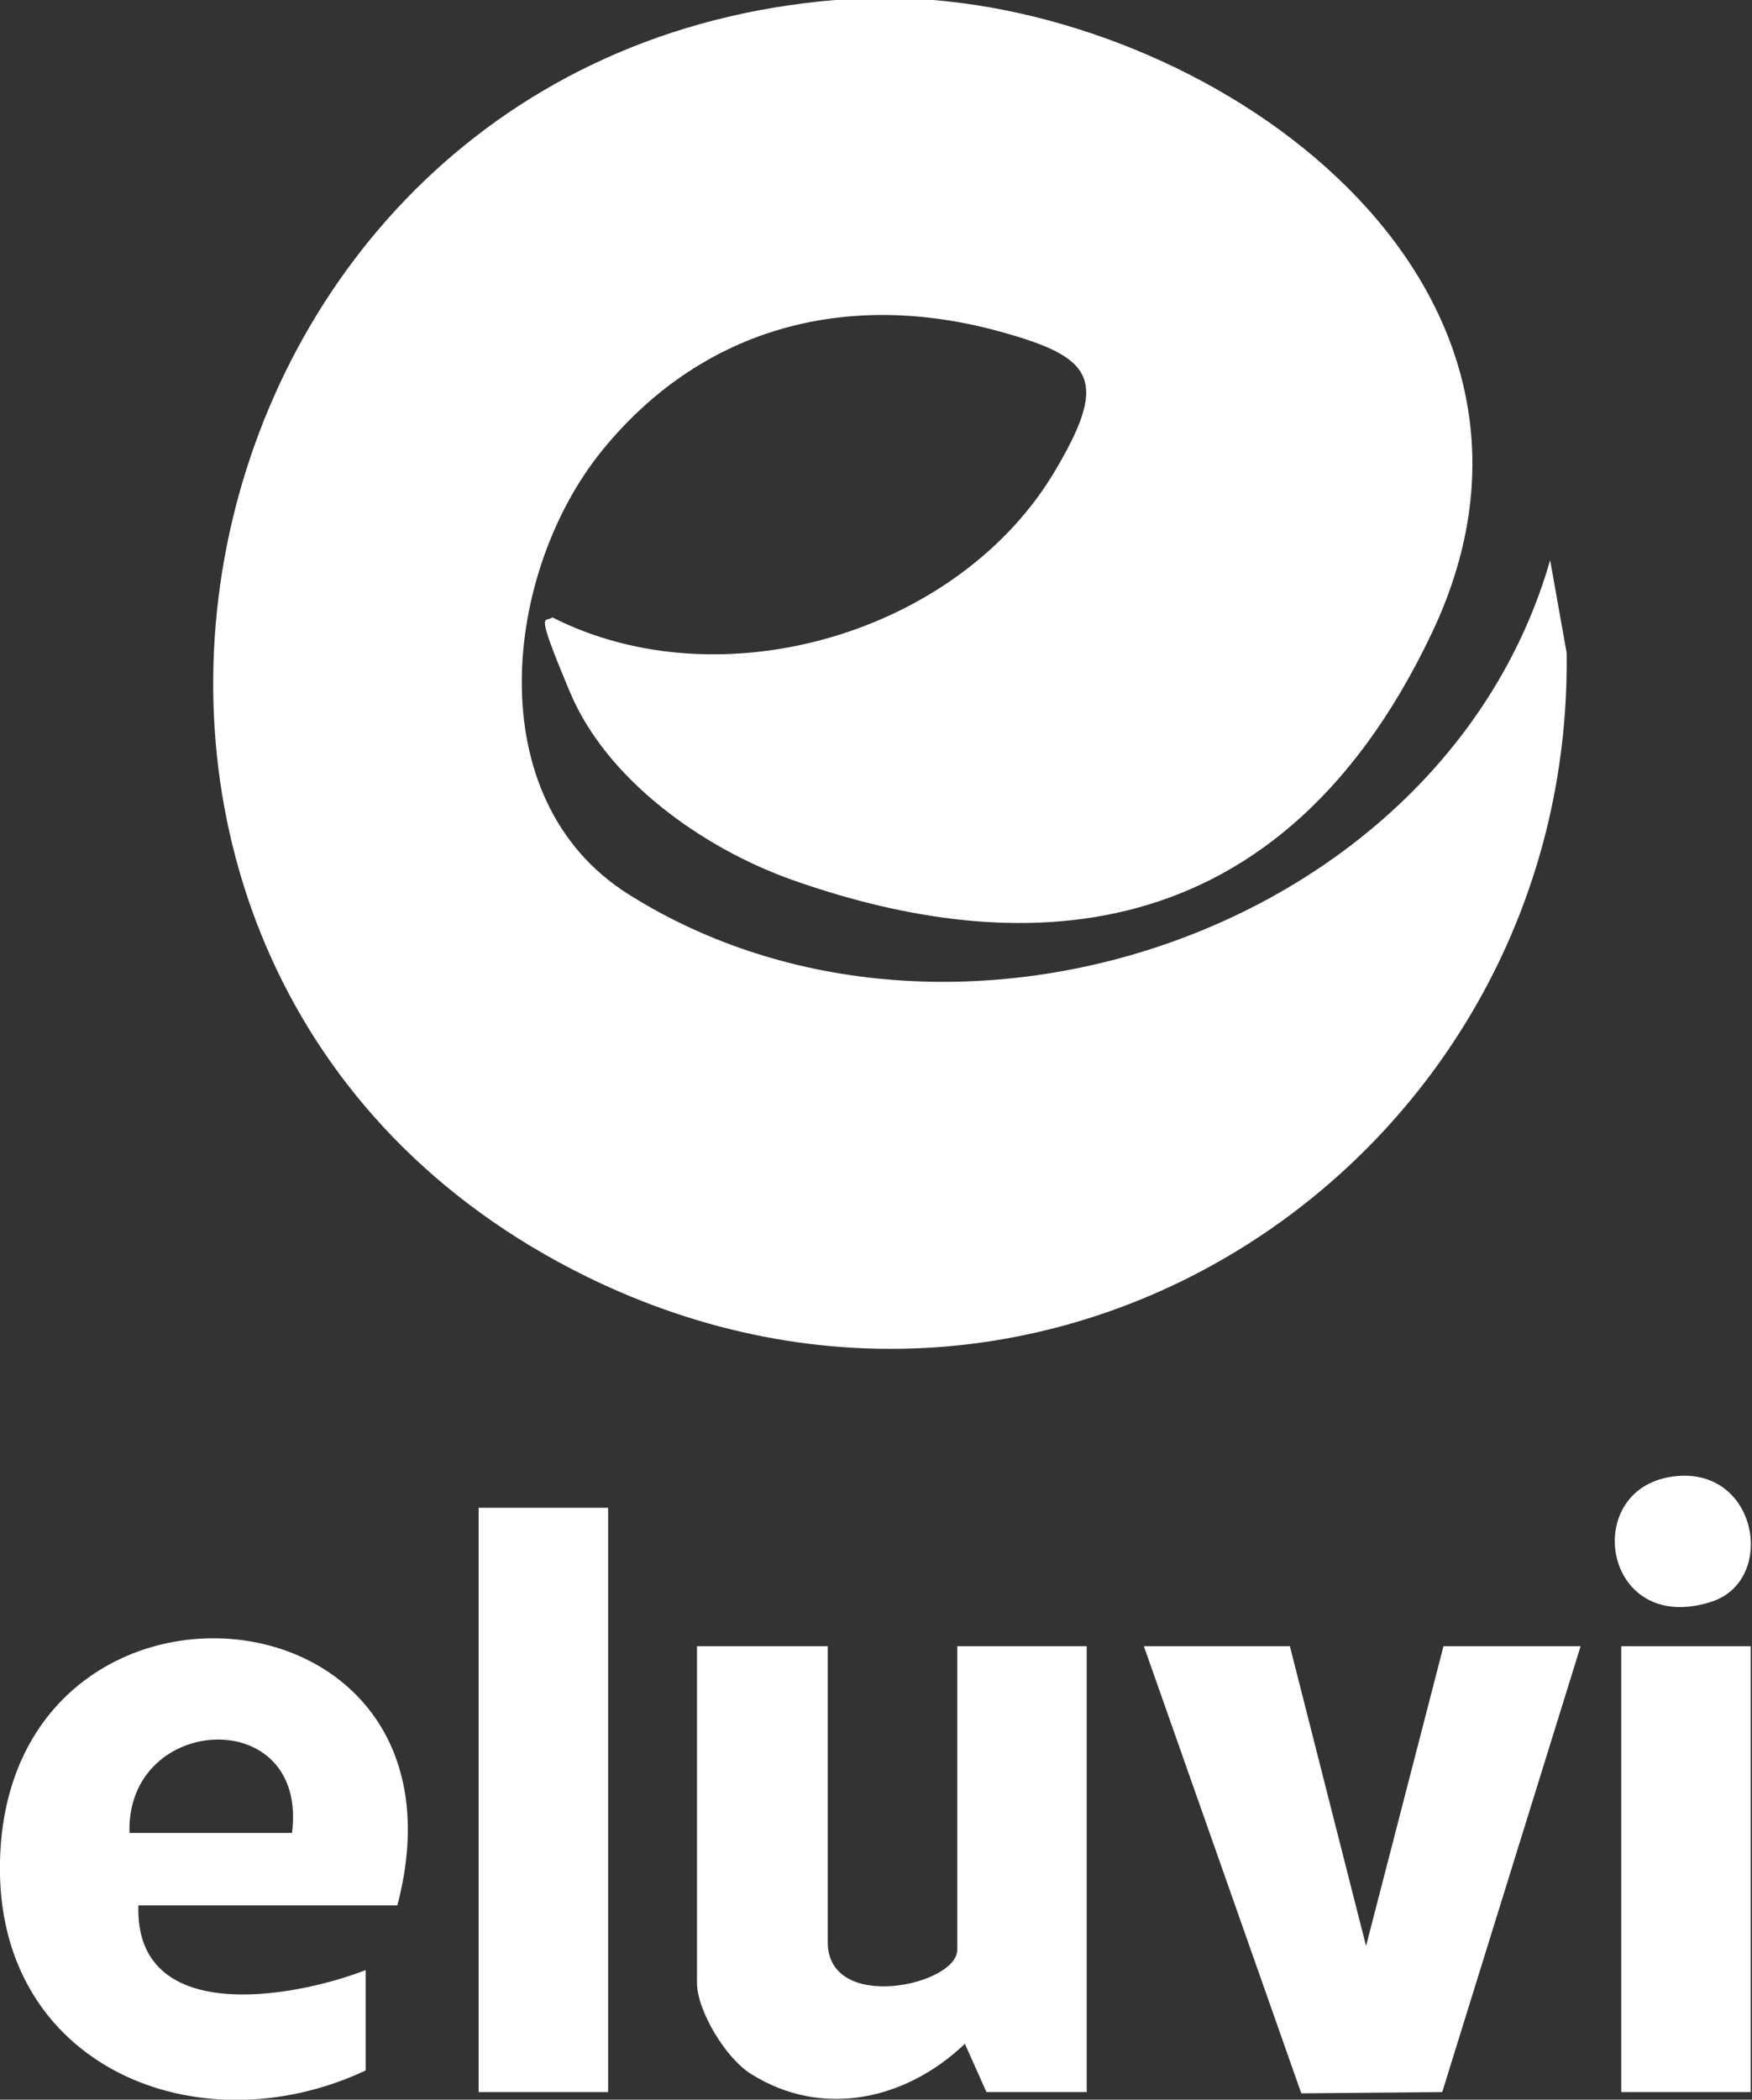
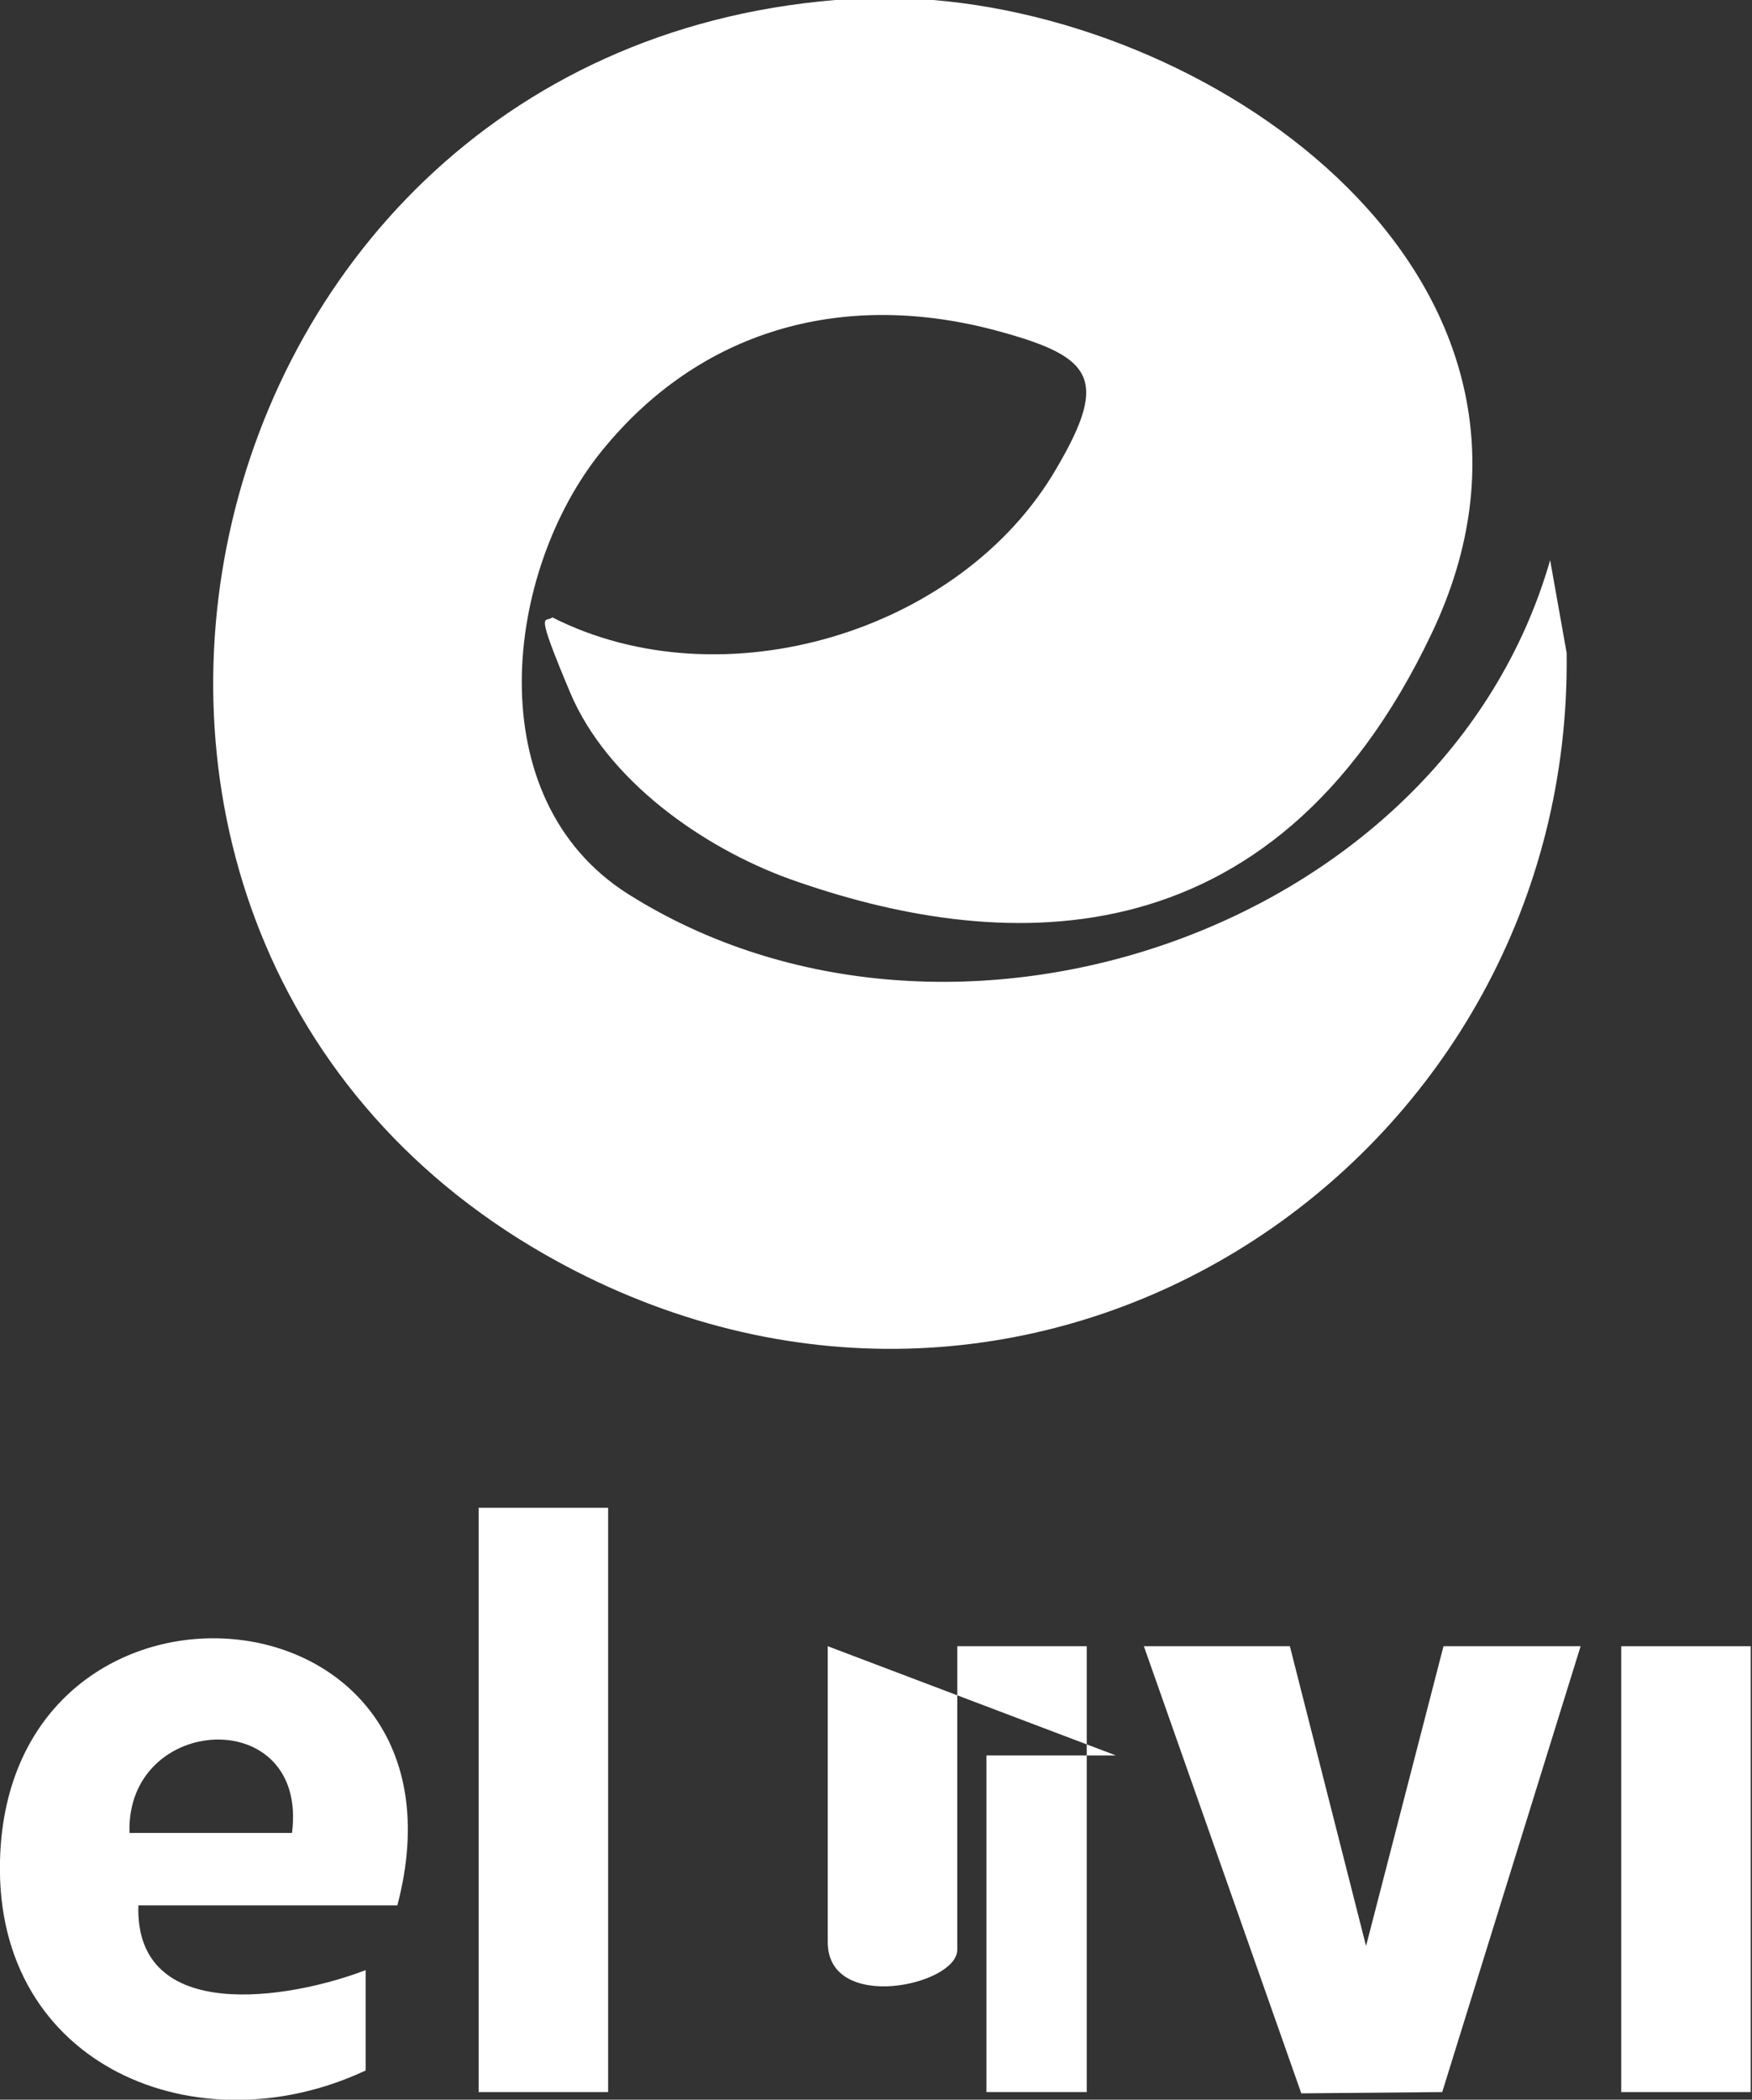
<svg xmlns="http://www.w3.org/2000/svg" viewBox="0 0 138 165.3" version="1.1" id="Camada_1">
  <rect x="0" y="0" width="138" height="165.3" fill="#333333" stroke="none" />
  <defs>
    <style>
      .st0 {
        fill: #fff;
      }
    </style>
  </defs>
  <path d="M73.5,0c24.1,2,52,23,39.3,49.8s-34.6,25.1-50.6,19.4c-6.9-2.5-14.4-7.8-17.3-14.7s-1.9-5.4-1.4-5.9c13.4,6.8,32.2,1.2,39.7-11.7,4.3-7.3,2.8-8.9-5.2-11-11.8-3-22.9.1-30.6,9.6s-9.8,27.4,2.1,34.9c25.4,16,64.2,2.9,72.6-26.3l1.3,7.3c.5,39.4-40.1,67.3-77.2,49.1C-2.2,76.7,12.5,4.4,65.8,0h7.7Z" class="st0" />
-   <path d="M65.2,129.6v23.3c0,5.6,10.2,3.4,10.2.6v-23.9h10.2v35.1h-7.9c0,0-1.7-3.8-1.7-3.8-4.6,4.4-11.2,5.9-16.8,2.4-2-1.2-4.3-5-4.3-7.2v-26.5h10.2Z" class="st0" />
+   <path d="M65.2,129.6v23.3c0,5.6,10.2,3.4,10.2.6v-23.9h10.2v35.1h-7.9v-26.5h10.2Z" class="st0" />
  <path d="M31.3,150H10.9c-.3,9.4,11.9,7.4,17.9,5.1v7.9C15.6,169.2-.4,162.7,0,146.5c.6-25.3,38.1-22.4,31.3,3.5ZM23,144.3c1.3-10.2-13.1-9.4-12.8,0h12.8Z" class="st0" />
  <polygon points="101.6 129.6 107.6 153.2 113.7 129.6 124.5 129.6 113.6 164.7 102.5 164.8 90.1 129.6 101.6 129.6" class="st0" />
  <rect height="46" width="10.2" y="118.7" x="37.7" class="st0" />
  <rect height="35.1" width="10.2" y="129.6" x="127.7" class="st0" />
-   <path d="M131.4,116.3c7-1.3,8.7,8.1,3.4,9.8-8.4,2.7-10.3-8.5-3.4-9.8Z" class="st0" />
</svg>